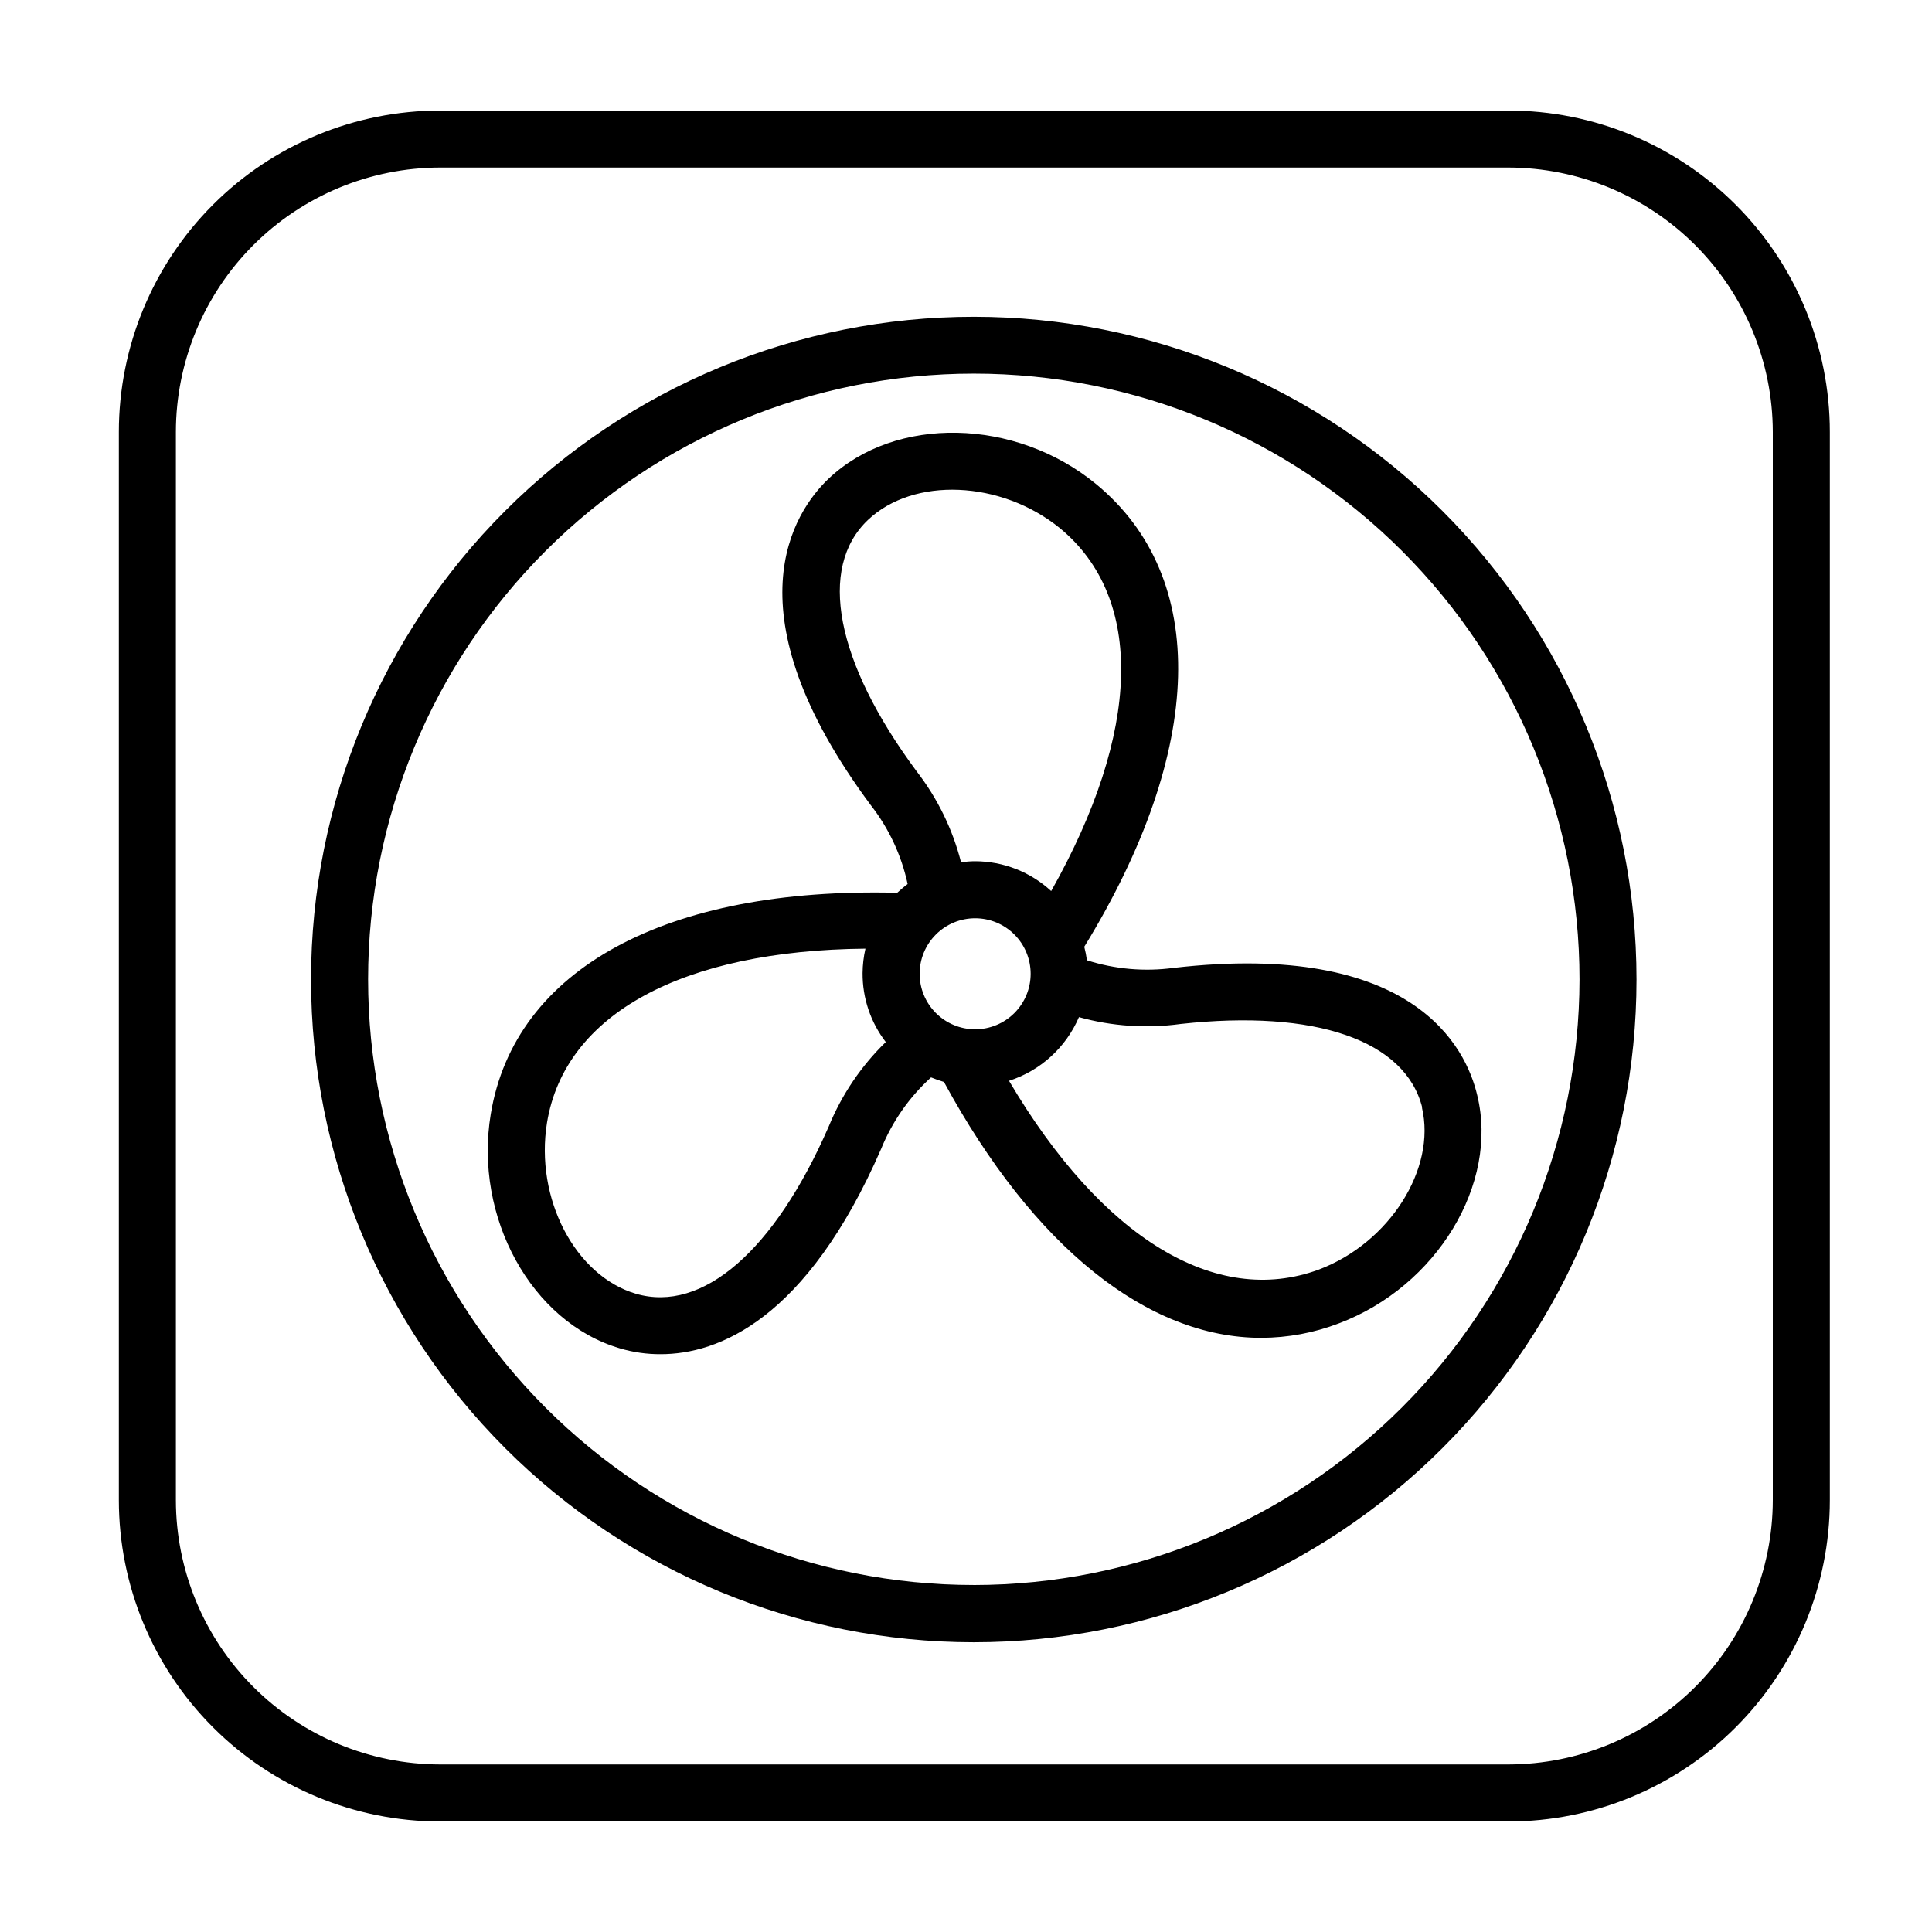
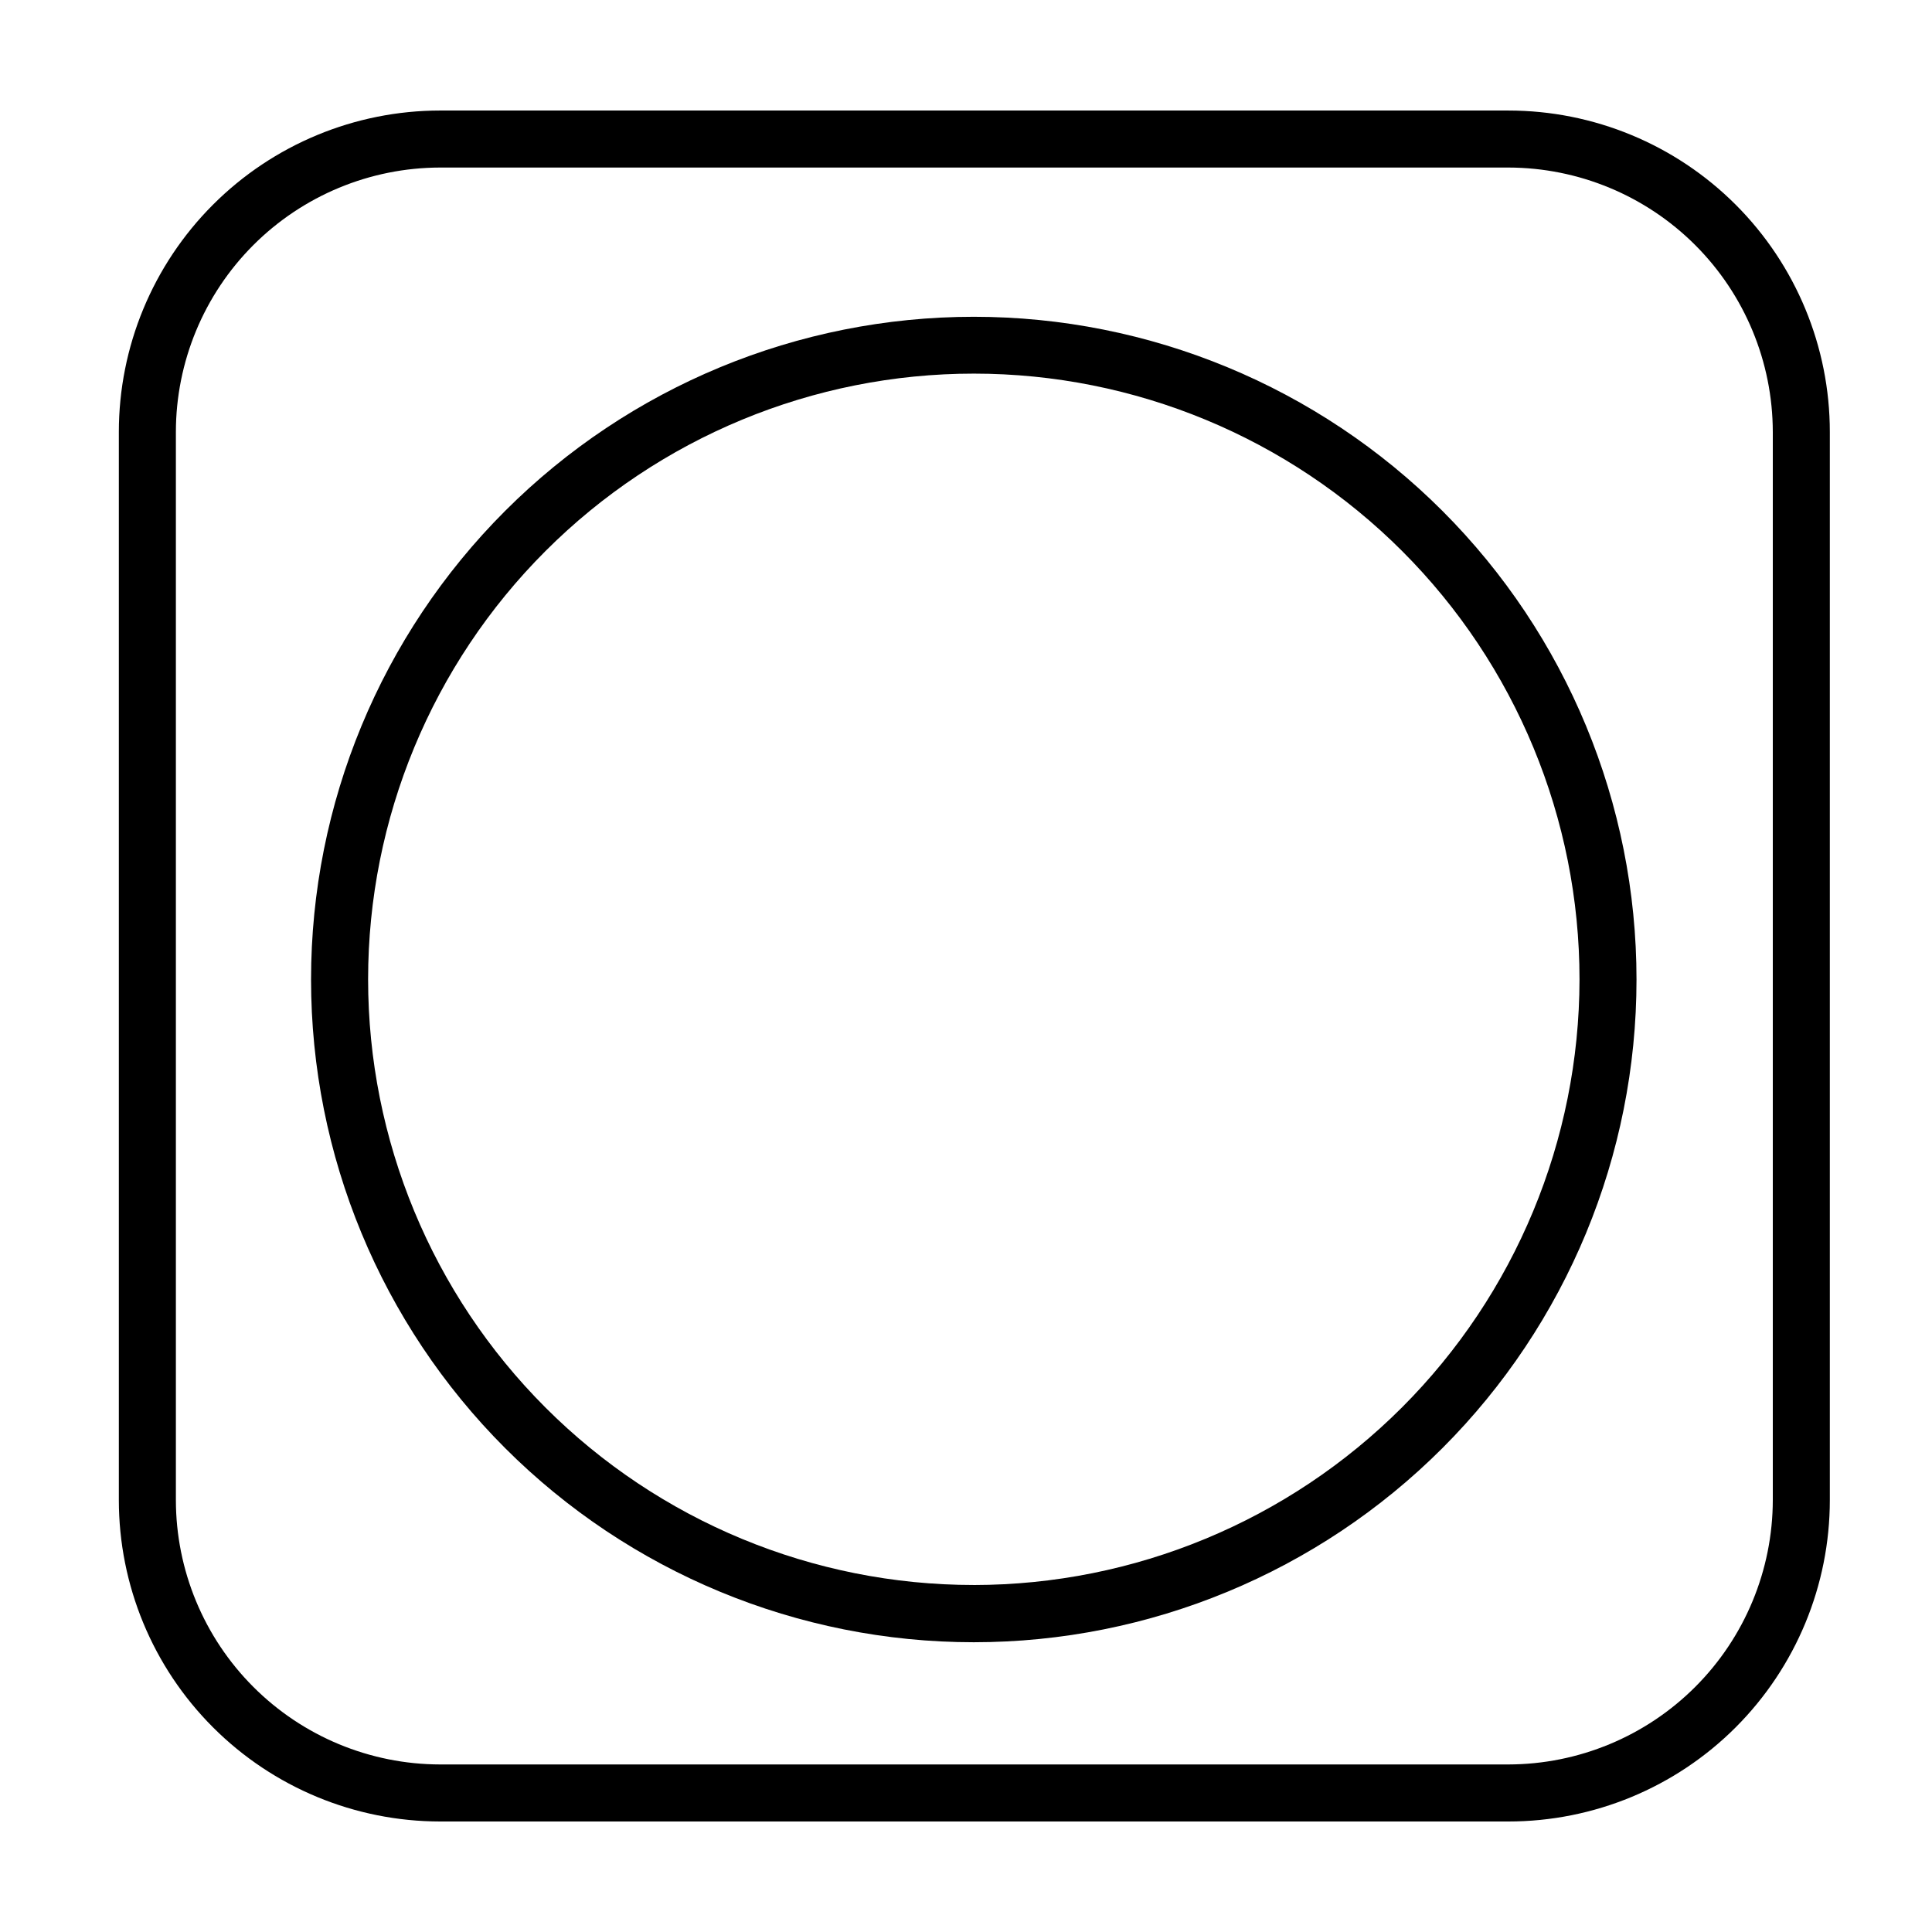
<svg xmlns="http://www.w3.org/2000/svg" fill="#000000" width="800px" height="800px" version="1.1" viewBox="144 144 512 512">
  <g>
    <path d="m402.06 227.95c-46.578 0-91.25 18.5-124.19 51.438-32.934 32.938-51.438 77.609-51.438 124.19 0 46.582 18.504 91.254 51.438 124.19 32.938 32.938 77.609 51.441 124.19 51.441 46.582 0 91.254-18.504 124.19-51.441 32.938-32.934 51.441-77.605 51.441-124.19 0-46.578-18.504-91.25-51.441-124.19-32.934-32.938-77.605-51.438-124.19-51.438zm0 336.09c-42.57 0-83.402-16.914-113.5-47.02-30.102-30.105-47.012-70.938-47.008-113.51 0.004-42.574 16.922-83.402 47.031-113.5 30.109-30.102 70.941-47.004 113.52-46.996 42.574 0.008 83.398 16.93 113.5 47.043 30.098 30.113 46.996 70.945 46.984 113.52-0.055 42.551-16.984 83.344-47.074 113.43-30.094 30.082-70.891 47-113.44 47.039z" />
-     <path d="m455.02 400.5c-7.715 1.043-15.562 0.352-22.977-2.016-0.16-1.207-0.395-2.402-0.703-3.578 31.992-52.145 33.25-97.84 3.125-122.63-21.41-17.582-53.203-18.188-70.887-1.41-9.32 8.867-26.852 35.266 11.184 86.504 4.797 6.144 8.137 13.293 9.773 20.91-0.957 0.707-1.863 1.512-2.769 2.316-61.164-1.562-101.37 20.152-107.71 58.645-4.535 27.305 10.781 55.168 34.16 62.07h-0.004c3.531 1.055 7.199 1.582 10.883 1.559 15.113 0 38.594-8.918 58.441-54.461 2.93-7.207 7.441-13.664 13.199-18.891 1.109 0.453 2.266 0.855 3.426 1.211 23.781 43.781 53.957 67.812 84.086 67.812v-0.004c7.031-0.016 13.996-1.312 20.559-3.828 25.945-9.773 42.422-36.98 36.676-60.457-2.973-12.695-16.879-41.062-80.457-33.754zm-52.598 16.27c-3.902 0-7.644-1.547-10.402-4.309-2.762-2.758-4.309-6.5-4.309-10.402 0-3.898 1.547-7.641 4.309-10.402 2.758-2.758 6.5-4.309 10.402-4.309 3.902 0 7.641 1.551 10.402 4.309 2.758 2.762 4.309 6.504 4.309 10.402 0 3.902-1.551 7.644-4.309 10.402-2.762 2.762-6.5 4.309-10.402 4.309zm-15.617-68.52c-21.363-28.863-26.148-53.754-12.801-66.449 12.09-11.488 35.266-10.531 50.883 2.168 22.52 18.539 21.461 54.008-2.316 96.176h0.004c-5.488-5.07-12.68-7.894-20.152-7.91-1.25 0-2.496 0.102-3.731 0.301-2.246-8.824-6.293-17.094-11.891-24.281zm-23.176 94.262c-14.359 32.949-33.453 49.523-51.137 44.336-16.02-4.734-26.801-25.191-23.527-45.344 4.734-28.816 35.973-45.645 84.387-46.098v0.004c-0.484 2.117-0.738 4.277-0.758 6.449-0.047 6.609 2.117 13.047 6.148 18.289-6.523 6.336-11.668 13.953-15.113 22.367zm157.19-5.039c3.879 16.273-8.613 35.922-27.305 42.977-27.305 10.078-57.535-8.363-82.121-50.027l-0.004 0.004c8.332-2.68 15.098-8.836 18.543-16.879 8.766 2.434 17.938 3.051 26.953 1.812 35.719-3.93 59.602 4.336 64.035 22.219z" />
    <path d="m543.73 173.29h-283.09c-22.586 0.012-44.242 8.992-60.207 24.969-15.969 15.977-24.938 37.637-24.938 60.223v283.04c0 22.586 8.969 44.246 24.938 60.223 15.965 15.977 37.621 24.957 60.207 24.969h283.09c22.598 0 44.266-8.973 60.242-24.949 15.977-15.98 24.953-37.648 24.953-60.242v-283.04c0-22.594-8.977-44.262-24.953-60.238-15.977-15.977-37.645-24.953-60.242-24.953zm70.082 368.23c-0.027 18.578-7.418 36.387-20.555 49.523s-30.949 20.527-49.527 20.555h-283.09c-18.574-0.027-36.379-7.418-49.508-20.559-13.129-13.137-20.508-30.945-20.52-49.52v-283.04c0.012-18.57 7.391-36.383 20.52-49.52 13.129-13.137 30.934-20.531 49.508-20.559h283.09c18.578 0.027 36.391 7.418 49.527 20.555s20.527 30.945 20.555 49.523z" />
  </g>
</svg>